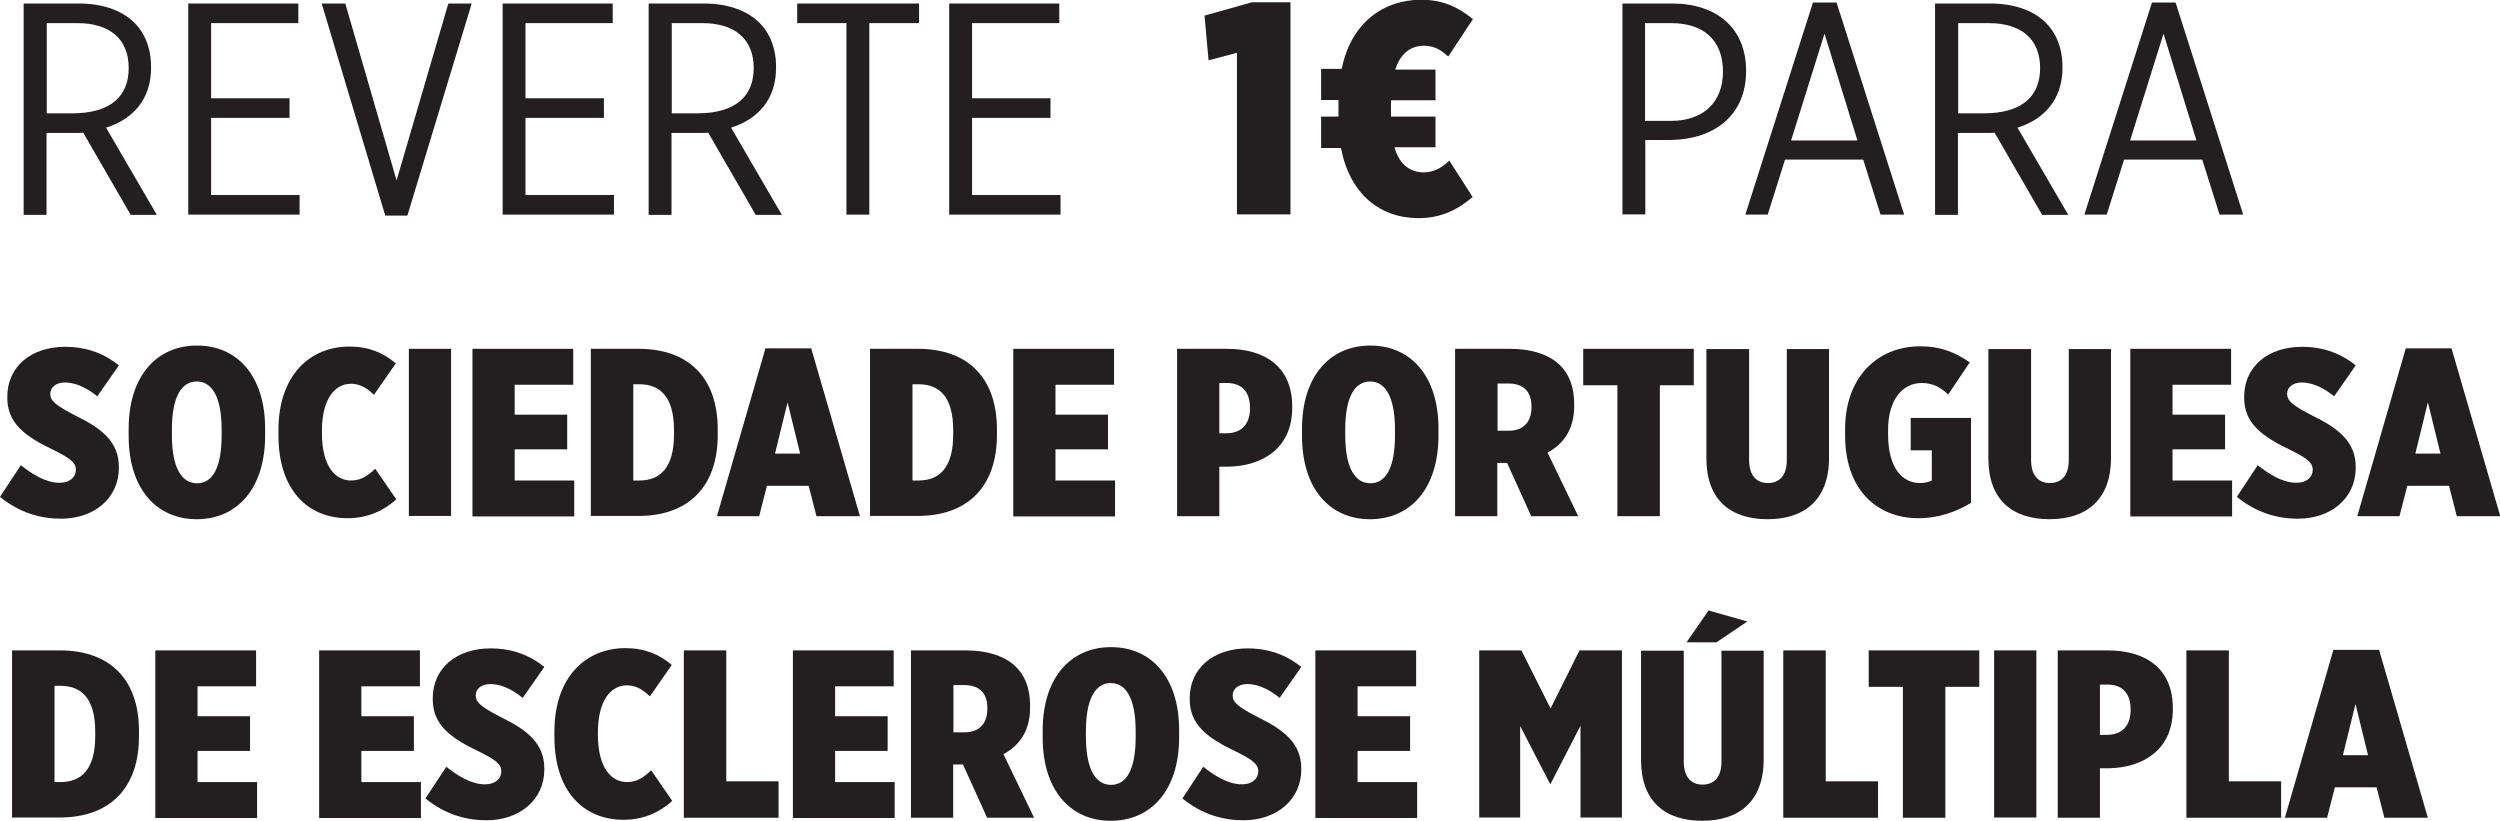
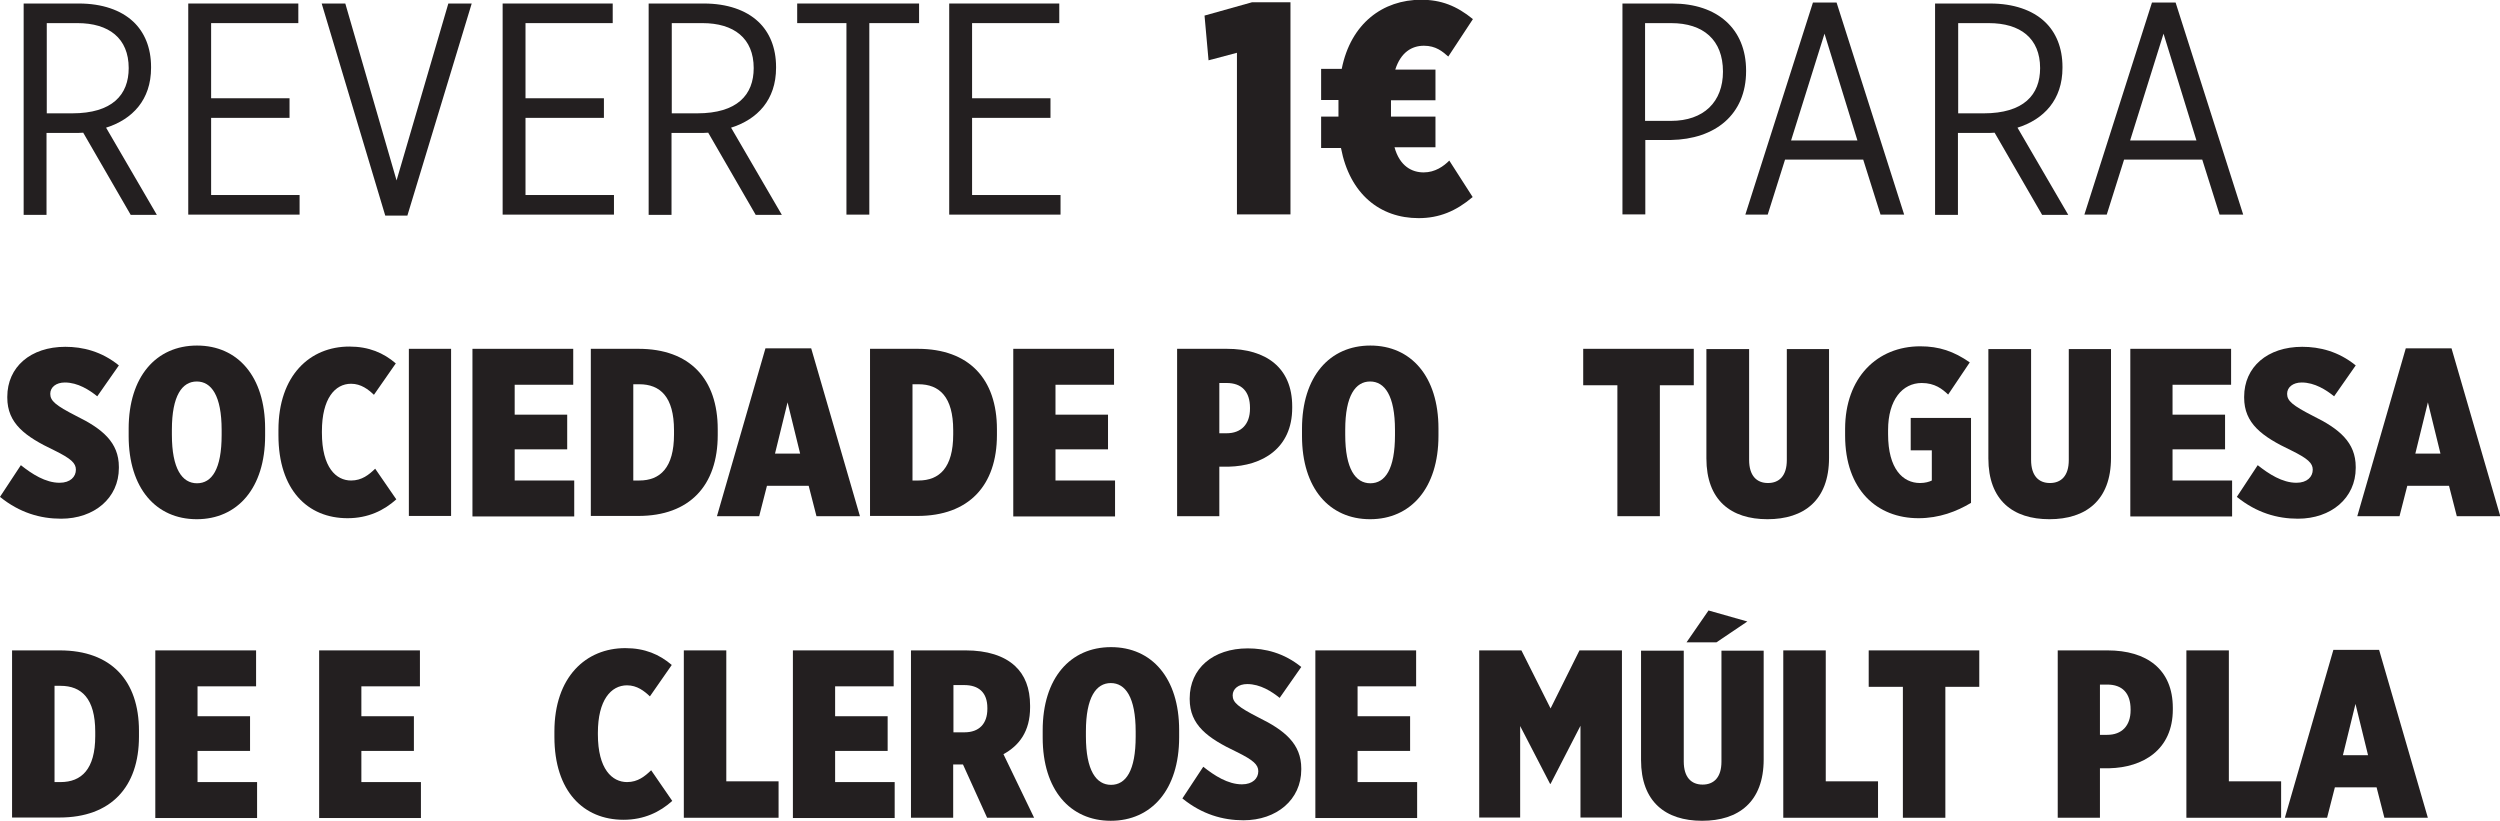
<svg xmlns="http://www.w3.org/2000/svg" width="332" height="109" viewBox="0 0 332 109" fill="none">
  <g clip-path="url(#clip0_5_3021)">
    <path d="M3.174 0.467H10.483C13.553 0.467 16.056 1.335 17.692 2.87C19.193 4.271 20.061 6.341 20.061 8.877V9.011C20.061 13.249 17.591 15.852 14.087 16.954L20.829 28.535H17.358L11.05 17.621C10.65 17.654 10.283 17.654 9.882 17.654H6.178V28.535H3.141V0.467H3.174ZM9.582 15.051C14.921 15.051 17.091 12.582 17.091 9.044C17.091 5.072 14.454 3.07 10.283 3.07H6.211V15.051H9.582Z" fill="#231F20" />
    <path d="M25.033 0.467H39.618V3.07H28.037V13.049H38.45V15.652H28.037V25.898H39.785V28.501H25V0.467H25.033Z" fill="#231F20" />
    <path d="M42.719 0.467H45.856L52.664 23.962L59.539 0.467H62.643L54.099 28.635H51.162L42.719 0.467Z" fill="#231F20" />
    <path d="M66.783 0.467H81.368V3.07H69.787V13.049H80.2V15.652H69.787V25.898H81.534V28.501H66.75V0.467H66.783Z" fill="#231F20" />
    <path d="M86.174 0.467H93.483C96.553 0.467 99.056 1.335 100.691 2.87C102.193 4.271 103.061 6.341 103.061 8.877V9.011C103.061 13.249 100.591 15.852 97.087 16.954L103.829 28.535H100.358L94.05 17.621C93.65 17.654 93.283 17.654 92.882 17.654H89.178V28.535H86.141V0.467H86.174ZM92.582 15.051C97.921 15.051 100.091 12.582 100.091 9.044C100.091 5.072 97.454 3.07 93.283 3.07H89.211V15.051H92.582Z" fill="#231F20" />
    <path d="M112.442 3.07H105.867V0.467H122.053V3.07H115.445V28.501H112.408V3.07H112.442Z" fill="#231F20" />
    <path d="M126.088 0.467H140.672V3.07H129.092V13.049H139.504V15.652H129.092V25.898H140.839V28.501H126.055V0.467H126.088Z" fill="#231F20" />
    <path d="M164.266 7.009L160.495 8.01L159.961 2.069L166.269 0.301H171.375V28.468H164.266V7.009Z" fill="#231F20" />
    <path d="M192.332 7.509C191.565 6.842 190.697 6.074 189.095 6.074C187.493 6.074 186.025 6.942 185.291 9.245H190.63V13.316H184.723V15.486H190.63V19.557H185.19C185.891 22.094 187.527 22.895 189.062 22.895C190.597 22.895 191.732 22.061 192.466 21.326L195.57 26.166C193.367 28.035 191.131 28.969 188.394 28.969C183.255 28.969 179.25 25.765 178.082 19.658H175.445V15.486H177.748V13.283H175.445V9.145H178.182C179.383 3.104 183.655 -0.033 188.728 -0.033C191.364 -0.033 193.434 0.768 195.603 2.537L192.332 7.509Z" fill="#231F20" />
    <path d="M215.461 0.468H222.069C228.043 0.468 231.881 3.805 231.881 9.379V9.445C231.881 15.219 227.776 18.49 221.902 18.59H218.498V28.469H215.461V0.468ZM221.902 16.053C226.274 16.053 228.81 13.517 228.81 9.512C228.81 5.307 226.207 3.071 221.935 3.071H218.465V16.053H221.869H221.902Z" fill="#231F20" />
    <path d="M240.759 0.334H243.896L252.873 28.502H249.736L247.433 21.193H237.054L234.751 28.502H231.781L240.759 0.334ZM246.666 18.656L242.294 4.472L237.855 18.656H246.666Z" fill="#231F20" />
    <path d="M257.01 0.468H264.319C267.389 0.468 269.892 1.335 271.527 2.871C273.029 4.272 273.897 6.342 273.897 8.878V9.012C273.897 13.25 271.427 15.853 267.923 16.955L274.665 28.535H271.194L264.886 17.622C264.486 17.655 264.118 17.655 263.718 17.655H260.014V28.535H256.977V0.468H257.01ZM263.418 15.052C268.757 15.052 270.927 12.583 270.927 9.045C270.927 5.073 268.29 3.071 264.118 3.071H260.047V15.052H263.418Z" fill="#231F20" />
    <path d="M285.782 0.334H288.919L297.897 28.502H294.76L292.457 21.193H282.078L279.775 28.502H276.805L285.782 0.334ZM291.689 18.656L287.317 4.472L282.879 18.656H291.689Z" fill="#231F20" />
    <path d="M0 65.981L2.77 61.775C4.238 62.944 6.041 64.112 7.91 64.112C9.345 64.112 10.079 63.311 10.079 62.376C10.079 61.508 9.445 60.908 7.209 59.806C3.337 57.971 0.968 56.235 0.968 52.798V52.698C0.968 48.726 4.072 46.056 8.677 46.056C10.98 46.056 13.483 46.657 15.786 48.526L12.916 52.631C11.881 51.797 10.346 50.795 8.61 50.795C7.442 50.795 6.675 51.429 6.675 52.297C6.675 53.232 7.376 53.832 10.112 55.234C13.583 56.936 15.786 58.738 15.786 62.009V62.142C15.786 66.147 12.515 68.884 8.11 68.884C5.34 68.884 2.603 68.083 0.033 66.014L0 65.981Z" fill="#231F20" />
    <path d="M17.086 57.904V56.936C17.086 49.994 20.757 45.889 26.163 45.889C31.57 45.889 35.208 49.994 35.208 56.903V57.871C35.208 64.813 31.537 68.951 26.13 68.951C20.724 68.951 17.086 64.846 17.086 57.904ZM29.434 57.771V57.103C29.434 52.531 28.066 50.662 26.13 50.662C24.195 50.662 22.826 52.531 22.826 57.07V57.737C22.826 62.276 24.195 64.178 26.163 64.178C28.133 64.178 29.434 62.309 29.434 57.771Z" fill="#231F20" />
    <path d="M36.977 57.871V57.103C36.977 49.828 41.182 46.023 46.388 46.023C48.991 46.023 50.927 46.858 52.562 48.259L49.658 52.431C48.924 51.73 47.956 50.963 46.621 50.963C44.486 50.963 42.75 52.932 42.75 57.27V57.471C42.75 62.109 44.653 63.812 46.621 63.812C48.057 63.812 48.991 63.044 49.825 62.243L52.629 66.315C50.993 67.783 48.891 68.818 46.154 68.818C40.848 68.818 36.977 65.046 36.977 57.804V57.871Z" fill="#231F20" />
    <path d="M54.297 46.323H59.904V68.517H54.297V46.323Z" fill="#231F20" />
    <path d="M62.742 46.323H76.125V51.096H68.349V55.067H75.324V59.673H68.349V63.811H76.258V68.584H62.742V46.39V46.323Z" fill="#231F20" />
    <path d="M78.461 46.323H84.802C91.61 46.323 95.315 50.328 95.315 57.003V57.77C95.315 64.478 91.577 68.517 84.769 68.517H78.461V46.323ZM84.101 51.062V63.811H84.902C87.672 63.811 89.508 62.109 89.508 57.704V57.136C89.508 52.697 87.672 51.029 84.902 51.029H84.101V51.062Z" fill="#231F20" />
    <path d="M101.619 46.257H107.726L114.2 68.55H108.427L107.392 64.512H101.852L100.818 68.55H95.211L101.652 46.257H101.619ZM106.258 60.24L104.589 53.432L102.92 60.24H106.258Z" fill="#231F20" />
-     <path d="M115.539 46.323H121.88C128.688 46.323 132.393 50.328 132.393 57.003V57.77C132.393 64.478 128.655 68.517 121.847 68.517H115.539V46.323ZM121.179 51.062V63.811H121.98C124.75 63.811 126.586 62.109 126.586 57.704V57.136C126.586 52.697 124.75 51.029 121.98 51.029H121.179V51.062Z" fill="#231F20" />
+     <path d="M115.539 46.323H121.88C128.688 46.323 132.393 50.328 132.393 57.003V57.77C132.393 64.478 128.655 68.517 121.847 68.517H115.539ZM121.179 51.062V63.811H121.98C124.75 63.811 126.586 62.109 126.586 57.704V57.136C126.586 52.697 124.75 51.029 121.98 51.029H121.179V51.062Z" fill="#231F20" />
    <path d="M134.562 46.323H147.945V51.096H140.169V55.067H147.144V59.673H140.169V63.811H148.079V68.584H134.562V46.39V46.323Z" fill="#231F20" />
    <path d="M156.32 46.323H162.928C168.135 46.323 171.605 48.826 171.605 53.966V54.166C171.605 59.539 167.634 61.875 163.162 61.975H161.927V68.55H156.32V46.356V46.323ZM162.895 57.537C164.831 57.537 165.999 56.335 165.999 54.266V54.166C165.999 51.997 164.897 50.862 162.895 50.862H161.927V57.537H162.895Z" fill="#231F20" />
    <path d="M172.906 57.904V56.936C172.906 49.994 176.577 45.889 181.984 45.889C187.39 45.889 191.028 49.994 191.028 56.903V57.871C191.028 64.813 187.357 68.951 181.95 68.951C176.544 68.951 172.906 64.846 172.906 57.904ZM185.254 57.771V57.103C185.254 52.531 183.886 50.662 181.95 50.662C180.015 50.662 178.646 52.531 178.646 57.07V57.737C178.646 62.276 180.015 64.178 181.984 64.178C183.953 64.178 185.254 62.309 185.254 57.771Z" fill="#231F20" />
-     <path d="M193.268 46.323H200.51C203.313 46.323 205.583 47.024 207.051 48.392C208.353 49.594 209.053 51.329 209.053 53.665V53.899C209.053 57.103 207.585 58.972 205.516 60.106L209.587 68.55H203.347L200.143 61.475H198.841V68.55H193.234V46.356L193.268 46.323ZM200.343 57.203C202.279 57.203 203.38 56.068 203.38 54.099V53.966C203.38 51.897 202.212 50.929 200.31 50.929H198.874V57.203H200.343Z" fill="#231F20" />
    <path d="M214.755 51.162H210.25V46.323H224.934V51.162H220.429V68.55H214.789V51.162H214.755Z" fill="#231F20" />
    <path d="M226.609 60.841V46.356H232.283V61.074C232.283 63.177 233.284 64.145 234.786 64.145C236.288 64.145 237.289 63.177 237.289 61.108V46.356H242.896V60.807C242.896 66.447 239.558 68.951 234.719 68.951C229.88 68.951 226.609 66.447 226.609 60.874V60.841Z" fill="#231F20" />
    <path d="M245.031 57.871V56.97C245.031 50.128 249.303 45.99 255.01 45.99C257.513 45.99 259.482 46.657 261.585 48.126L258.714 52.398C257.947 51.664 256.946 50.863 255.21 50.863C252.64 50.863 250.738 53.099 250.738 57.104V57.671C250.738 62.277 252.707 64.145 254.977 64.145C255.677 64.145 256.211 63.979 256.545 63.812V59.807H253.742V55.502H261.751V66.782C259.849 67.917 257.546 68.818 254.776 68.818C249.27 68.818 245.031 65.047 245.031 57.838V57.871Z" fill="#231F20" />
    <path d="M264.055 60.841V46.356H269.728V61.074C269.728 63.177 270.729 64.145 272.231 64.145C273.733 64.145 274.734 63.177 274.734 61.108V46.356H280.341V60.807C280.341 66.447 277.004 68.951 272.164 68.951C267.325 68.951 264.055 66.447 264.055 60.874V60.841Z" fill="#231F20" />
    <path d="M282.906 46.323H296.289V51.096H288.513V55.067H295.488V59.673H288.513V63.811H296.423V68.584H282.906V46.39V46.323Z" fill="#231F20" />
    <path d="M297.055 65.981L299.825 61.776C301.293 62.944 303.095 64.112 304.964 64.112C306.399 64.112 307.133 63.311 307.133 62.376C307.133 61.509 306.499 60.908 304.263 59.806C300.392 57.971 298.023 56.236 298.023 52.798V52.698C298.023 48.726 301.126 46.056 305.732 46.056C308.035 46.056 310.538 46.657 312.84 48.526L309.97 52.631C308.936 51.797 307.4 50.795 305.665 50.795C304.497 50.795 303.729 51.43 303.729 52.297C303.729 53.232 304.43 53.833 307.167 55.234C310.638 56.936 312.84 58.739 312.84 62.009V62.143C312.84 66.148 309.57 68.884 305.164 68.884C302.394 68.884 299.658 68.083 297.088 66.014L297.055 65.981Z" fill="#231F20" />
    <path d="M319.455 46.257H325.562L332.036 68.55H326.263L325.228 64.512H319.688L318.654 68.55H313.047L319.488 46.257H319.455ZM324.094 60.24L322.425 53.432L320.756 60.24H324.094Z" fill="#231F20" />
    <path d="M1.602 86.372H7.943C14.751 86.372 18.455 90.377 18.455 97.052V97.819C18.455 104.527 14.717 108.566 7.909 108.566H1.602V86.372ZM7.242 91.111V103.86H8.043C10.813 103.86 12.648 102.158 12.648 97.752V97.185C12.648 92.746 10.813 91.078 8.043 91.078H7.242V91.111Z" fill="#231F20" />
    <path d="M20.625 86.372H34.008V91.145H26.232V95.116H33.207V99.722H26.232V103.86H34.141V108.633H20.625V86.439V86.372Z" fill="#231F20" />
    <path d="M42.383 86.372H55.766V91.145H47.99V95.116H54.965V99.722H47.99V103.86H55.899V108.633H42.383V86.439V86.372Z" fill="#231F20" />
-     <path d="M56.5 106.029L59.27 101.824C60.738 102.992 62.541 104.16 64.409 104.16C65.845 104.16 66.579 103.359 66.579 102.424C66.579 101.557 65.945 100.956 63.709 99.855C59.837 98.019 57.468 96.284 57.468 92.846V92.746C57.468 88.774 60.572 86.105 65.177 86.105C67.48 86.105 69.983 86.705 72.286 88.574L69.416 92.679C68.381 91.845 66.846 90.844 65.11 90.844C63.942 90.844 63.175 91.478 63.175 92.346C63.175 93.28 63.876 93.881 66.612 95.282C70.083 96.984 72.286 98.787 72.286 102.057V102.191C72.286 106.196 69.015 108.932 64.61 108.932C61.84 108.932 59.103 108.131 56.533 106.062L56.5 106.029Z" fill="#231F20" />
    <path d="M73.625 97.919V97.151C73.625 89.876 77.83 86.071 83.036 86.071C85.639 86.071 87.575 86.906 89.21 88.307L86.307 92.479C85.573 91.778 84.605 91.011 83.27 91.011C81.134 91.011 79.399 92.98 79.399 97.318V97.519C79.399 102.158 81.301 103.86 83.27 103.86C84.705 103.86 85.639 103.092 86.474 102.291L89.277 106.363C87.642 107.831 85.539 108.866 82.803 108.866C77.496 108.866 73.625 105.095 73.625 97.852V97.919Z" fill="#231F20" />
    <path d="M90.812 86.372H96.453V103.76H103.394V108.599H90.812V86.405V86.372Z" fill="#231F20" />
    <path d="M105.297 86.372H118.68V91.145H110.904V95.116H117.879V99.722H110.904V103.86H118.813V108.633H105.297V86.439V86.372Z" fill="#231F20" />
    <path d="M121.01 86.372H128.252C131.055 86.372 133.325 87.073 134.793 88.441C136.095 89.643 136.796 91.378 136.796 93.714V93.948C136.796 97.152 135.327 99.021 133.258 100.156L137.33 108.599H131.089L127.885 101.524H126.583V108.599H120.977V86.405L121.01 86.372ZM128.085 97.252C130.021 97.252 131.122 96.117 131.122 94.148V94.015C131.122 91.946 129.954 90.978 128.052 90.978H126.617V97.252H128.085Z" fill="#231F20" />
    <path d="M138.469 97.953V96.985C138.469 90.043 142.14 85.939 147.546 85.939C152.953 85.939 156.591 90.043 156.591 96.952V97.92C156.591 104.862 152.919 109 147.513 109C142.106 109 138.469 104.895 138.469 97.953ZM150.817 97.82V97.152C150.817 92.58 149.449 90.711 147.513 90.711C145.577 90.711 144.209 92.58 144.209 97.119V97.786C144.209 102.325 145.577 104.228 147.546 104.228C149.515 104.228 150.817 102.359 150.817 97.82Z" fill="#231F20" />
    <path d="M157.023 106.029L159.793 101.824C161.262 102.992 163.064 104.16 164.933 104.16C166.368 104.16 167.102 103.359 167.102 102.424C167.102 101.557 166.468 100.956 164.232 99.855C160.361 98.019 157.991 96.284 157.991 92.846V92.746C157.991 88.774 161.095 86.105 165.701 86.105C168.003 86.105 170.506 86.705 172.809 88.574L169.939 92.679C168.904 91.845 167.369 90.844 165.634 90.844C164.466 90.844 163.698 91.478 163.698 92.346C163.698 93.28 164.399 93.881 167.136 95.282C170.606 96.984 172.809 98.787 172.809 102.057V102.191C172.809 106.196 169.539 108.932 165.133 108.932C162.363 108.932 159.627 108.131 157.057 106.062L157.023 106.029Z" fill="#231F20" />
    <path d="M174.68 86.372H188.062V91.145H180.286V95.116H187.262V99.722H180.286V103.86H188.196V108.633H174.68V86.439V86.372Z" fill="#231F20" />
    <path d="M196.438 86.372H202.044L205.916 94.082L209.754 86.372H215.394V108.566H209.887V96.384L205.916 104.094H205.849L201.877 96.418V108.566H196.438V86.372Z" fill="#231F20" />
    <path d="M217.93 100.89V86.405H223.603V101.123C223.603 103.226 224.604 104.194 226.106 104.194C227.608 104.194 228.609 103.226 228.609 101.157V86.405H234.216V100.856C234.216 106.497 230.879 109 226.039 109C221.2 109 217.93 106.497 217.93 100.923V100.89ZM226.874 81.065L232.047 82.534L227.942 85.304H223.97L226.874 81.099V81.065Z" fill="#231F20" />
    <path d="M236.82 86.372H242.46V103.76H249.402V108.599H236.82V86.405V86.372Z" fill="#231F20" />
    <path d="M252.669 91.211H248.164V86.372H262.848V91.211H258.343V108.599H252.703V91.211H252.669Z" fill="#231F20" />
-     <path d="M264.82 86.372H270.427V108.566H264.82V86.372Z" fill="#231F20" />
    <path d="M273.266 86.372H279.874C285.08 86.372 288.551 88.875 288.551 94.015V94.215C288.551 99.588 284.579 101.924 280.107 102.025H278.872V108.599H273.266V86.405V86.372ZM279.84 97.586C281.776 97.586 282.944 96.384 282.944 94.315V94.215C282.944 92.046 281.843 90.911 279.84 90.911H278.872V97.586H279.84Z" fill="#231F20" />
    <path d="M290.352 86.372H295.992V103.76H302.933V108.599H290.352V86.405V86.372Z" fill="#231F20" />
    <path d="M309.837 86.305H315.945L322.419 108.599H316.646L315.611 104.56H310.071L309.036 108.599H303.43L309.871 86.305H309.837ZM314.476 100.288L312.808 93.48L311.139 100.288H314.476Z" fill="#231F20" />
  </g>
  <defs>
    <clipPath id="clip0_5_3021">
      <rect width="332" height="109" fill="white" />
    </clipPath>
  </defs>
</svg>